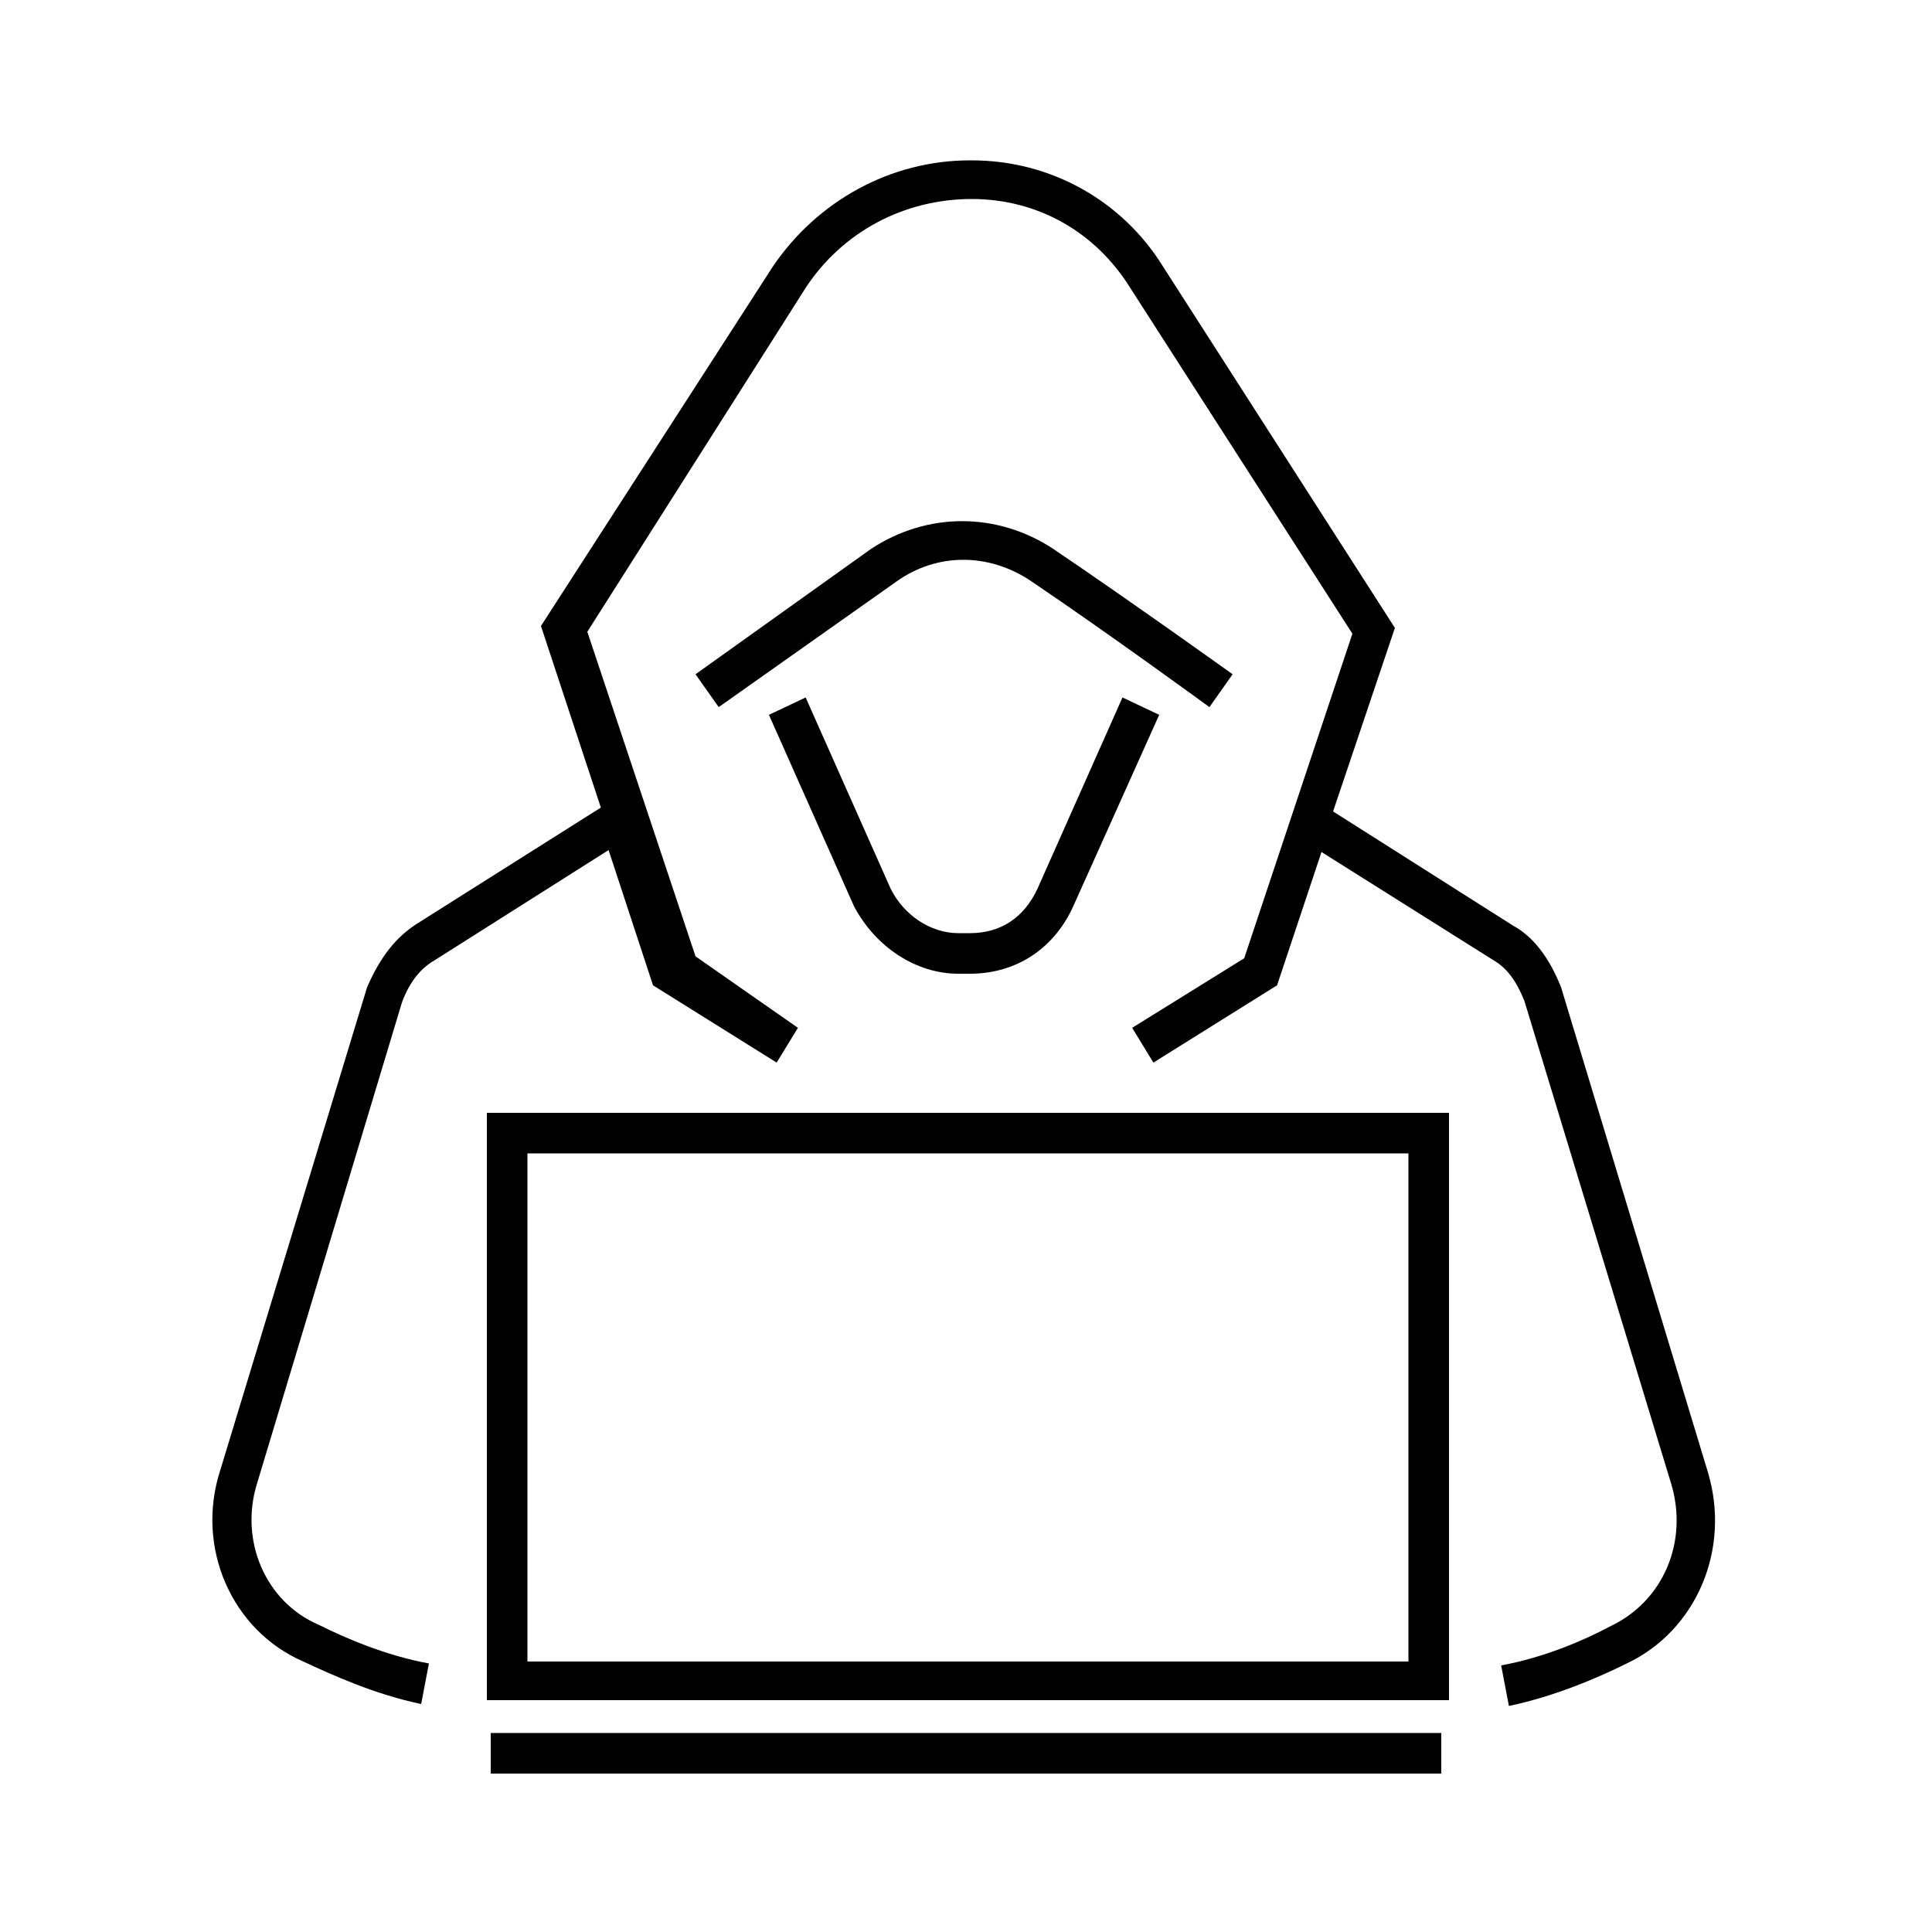
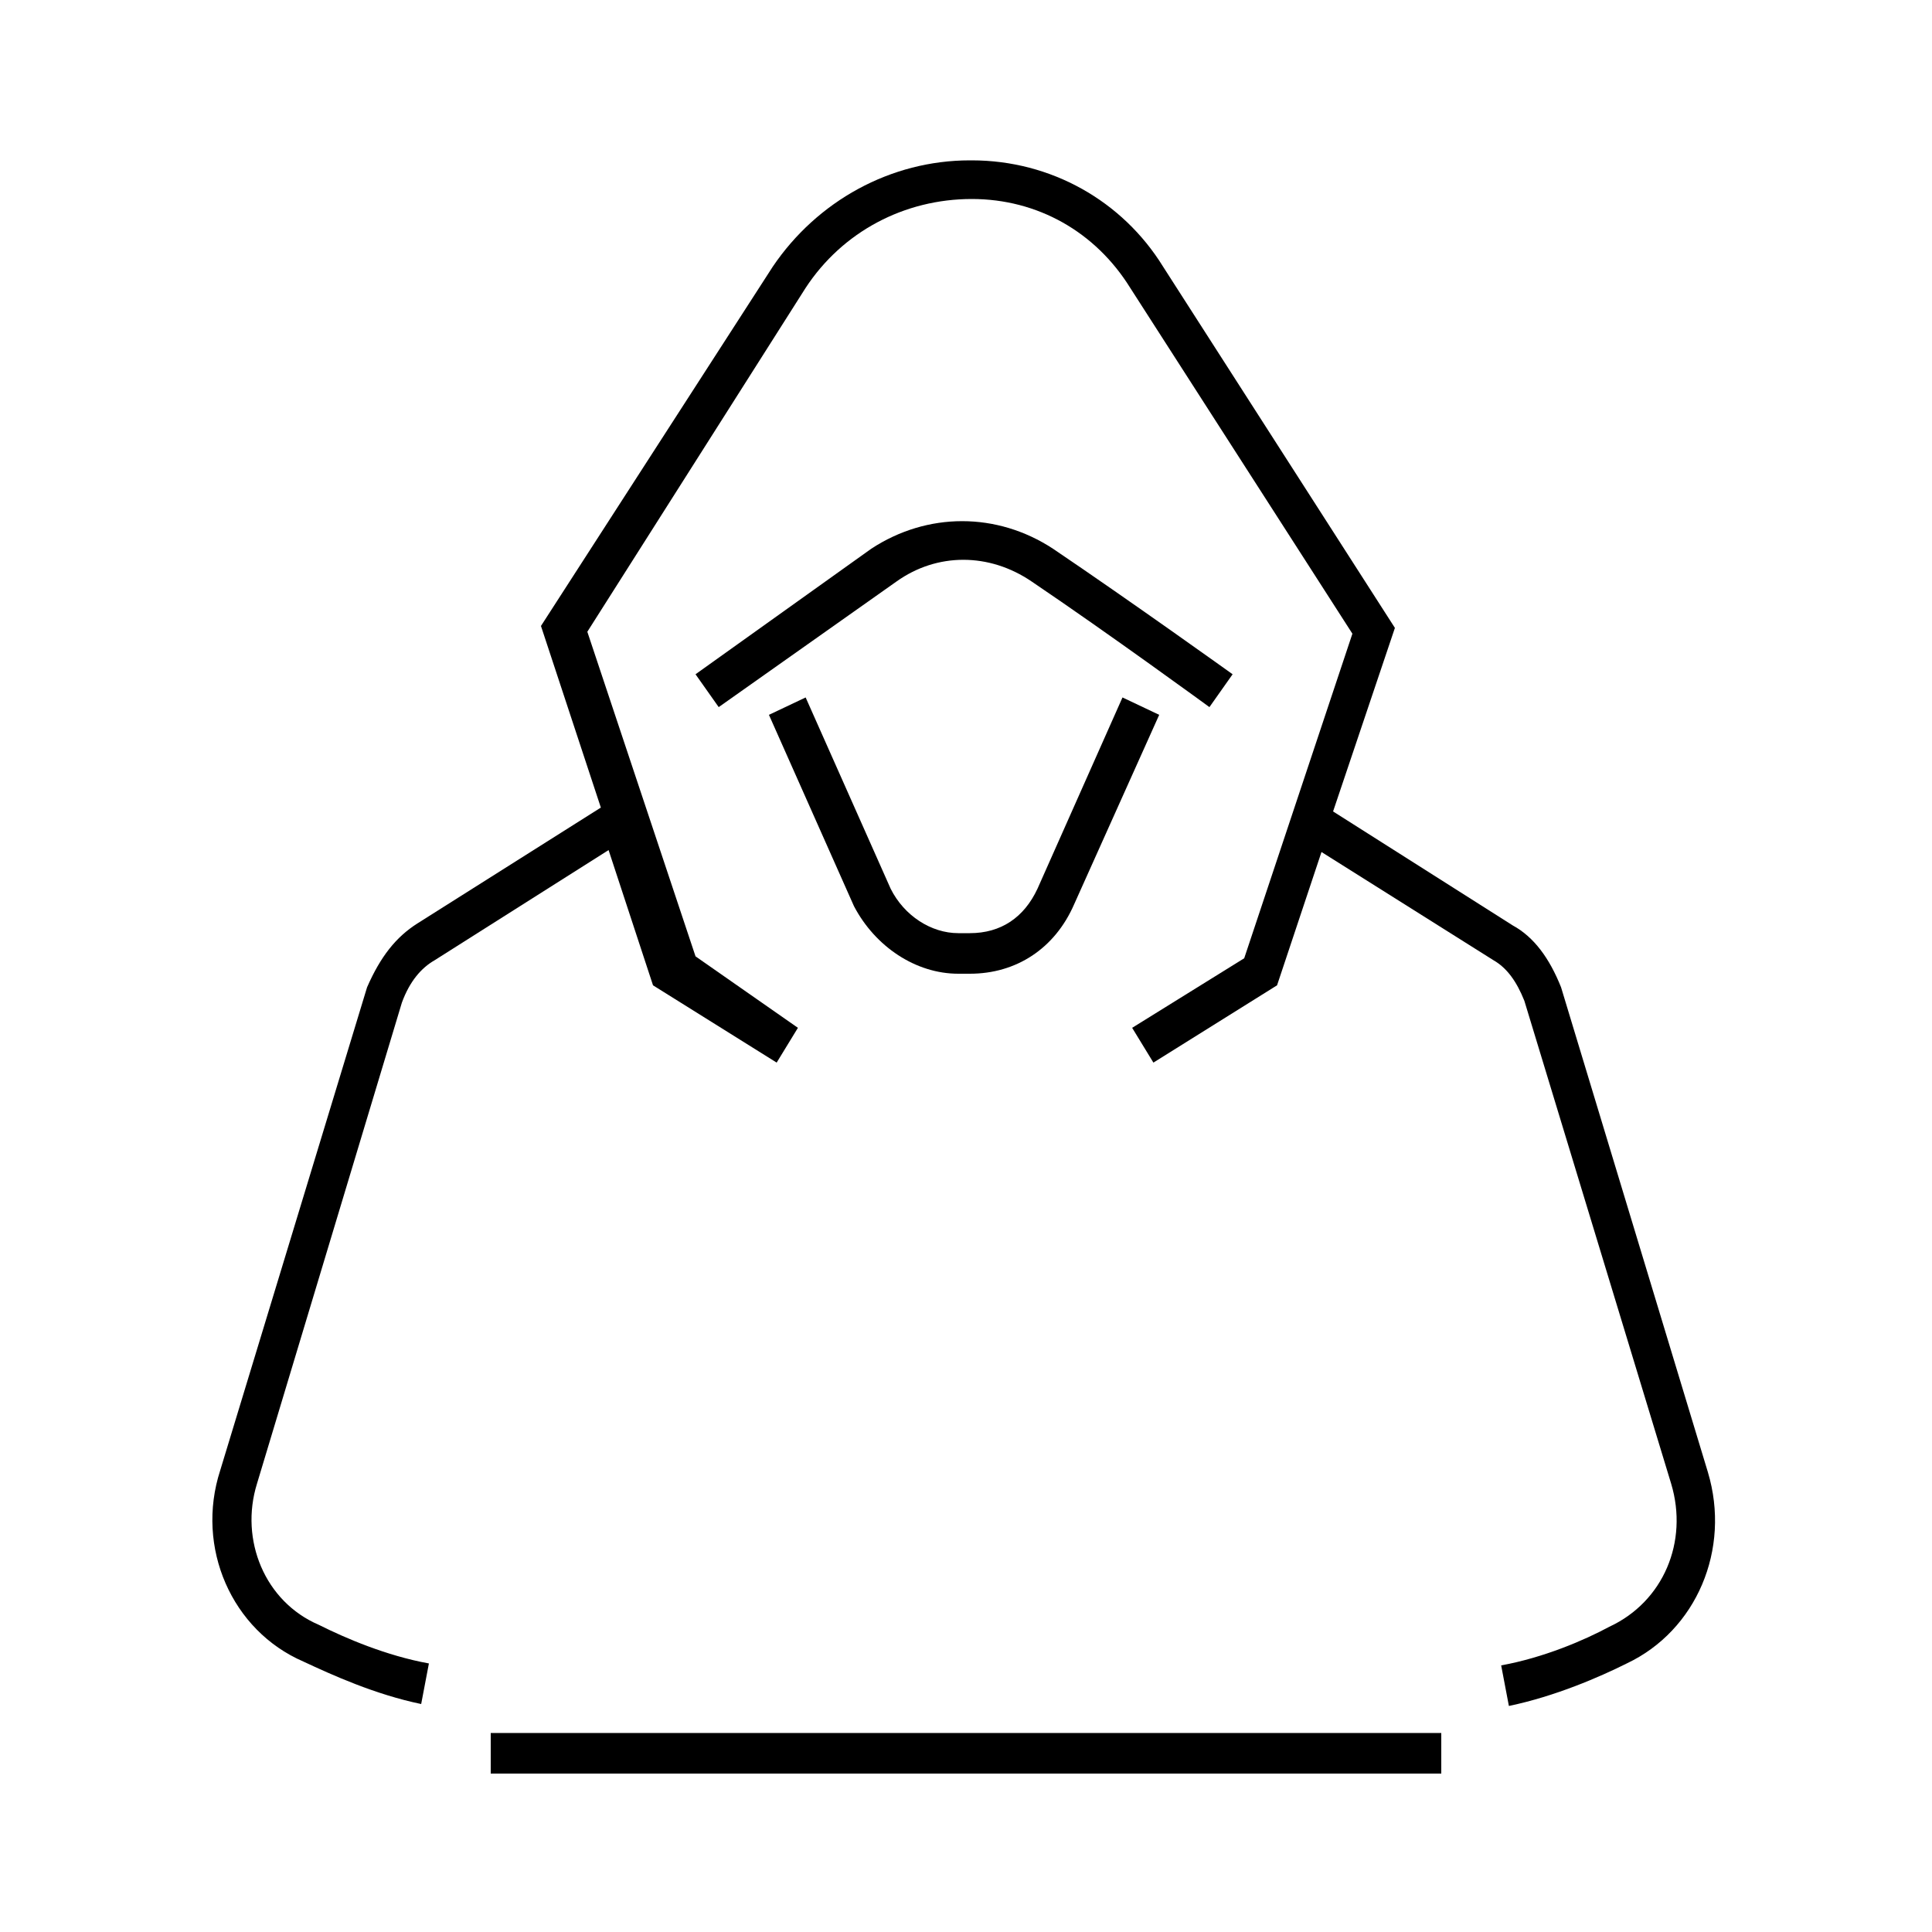
<svg xmlns="http://www.w3.org/2000/svg" version="1.1" id="Layer_1" x="0px" y="0px" viewBox="0 0 100 100" style="enable-background:new 0 0 100 100;" xml:space="preserve">
  <g>
    <path d="M88.4,76.2l-7.6-25.1c-0.6-1.5-1.4-2.6-2.5-3.2L69,42l3.2-9.5l-12-18.7c-2.1-3.4-5.8-5.5-9.9-5.5c0,0-0.1,0-0.1,0   c-4.1,0-7.9,2.1-10.2,5.5L28,32.4l3.1,9.4l-9.5,6c-1.1,0.7-1.9,1.7-2.6,3.3l-7.6,25c-1.3,4,0.6,8.3,4.3,9.9   c1.5,0.7,3.7,1.7,6.1,2.2l0.4-2.1c-2.2-0.4-4.3-1.3-5.7-2c-2.8-1.2-4.1-4.4-3.2-7.3l7.5-24.9c0.4-1.1,1-1.8,1.7-2.2l9-5.7l2.3,7   l6.4,4l1.1-1.8L36,49.5l-5.6-16.8l11.3-17.8c1.9-2.9,5.1-4.6,8.6-4.6c3.4,0,6.4,1.7,8.2,4.6l11.5,17.9l-5.6,16.8l-5.8,3.6l1.1,1.8   l6.4-4l2.3-6.9l8.9,5.6c0.7,0.4,1.2,1.1,1.6,2.1l7.6,25c0.9,3-0.4,6.1-3.2,7.4c-1.3,0.7-3.4,1.6-5.6,2l0.4,2.1   c2.4-0.5,4.7-1.5,6.1-2.2C87.8,84.4,89.6,80.2,88.4,76.2z" />
    <path d="M53.4,30.1c4,2.7,9.2,6.5,9.2,6.5l1.2-1.7c0,0-5.3-3.8-9.3-6.5c-2.9-1.9-6.5-1.9-9.4,0L36,34.9l1.2,1.7l9.2-6.5   C48.5,28.6,51.2,28.6,53.4,30.1z" />
    <path d="M49.6,50.4h0.6c2.4,0,4.4-1.3,5.4-3.6L60,37l-1.9-0.9L53.7,46c-0.7,1.5-1.9,2.3-3.5,2.3h-0.6c-1.4,0-2.8-0.9-3.5-2.3   l-4.4-9.9L39.8,37l4.4,9.9C45.3,49,47.4,50.4,49.6,50.4z" />
-     <path d="M25.2,88H75V57.6H25.2V88z M27.3,59.7h45.6v26.3H27.3V59.7z" />
    <rect x="25.4" y="89.7" width="49.2" height="2.1" />
  </g>
</svg>